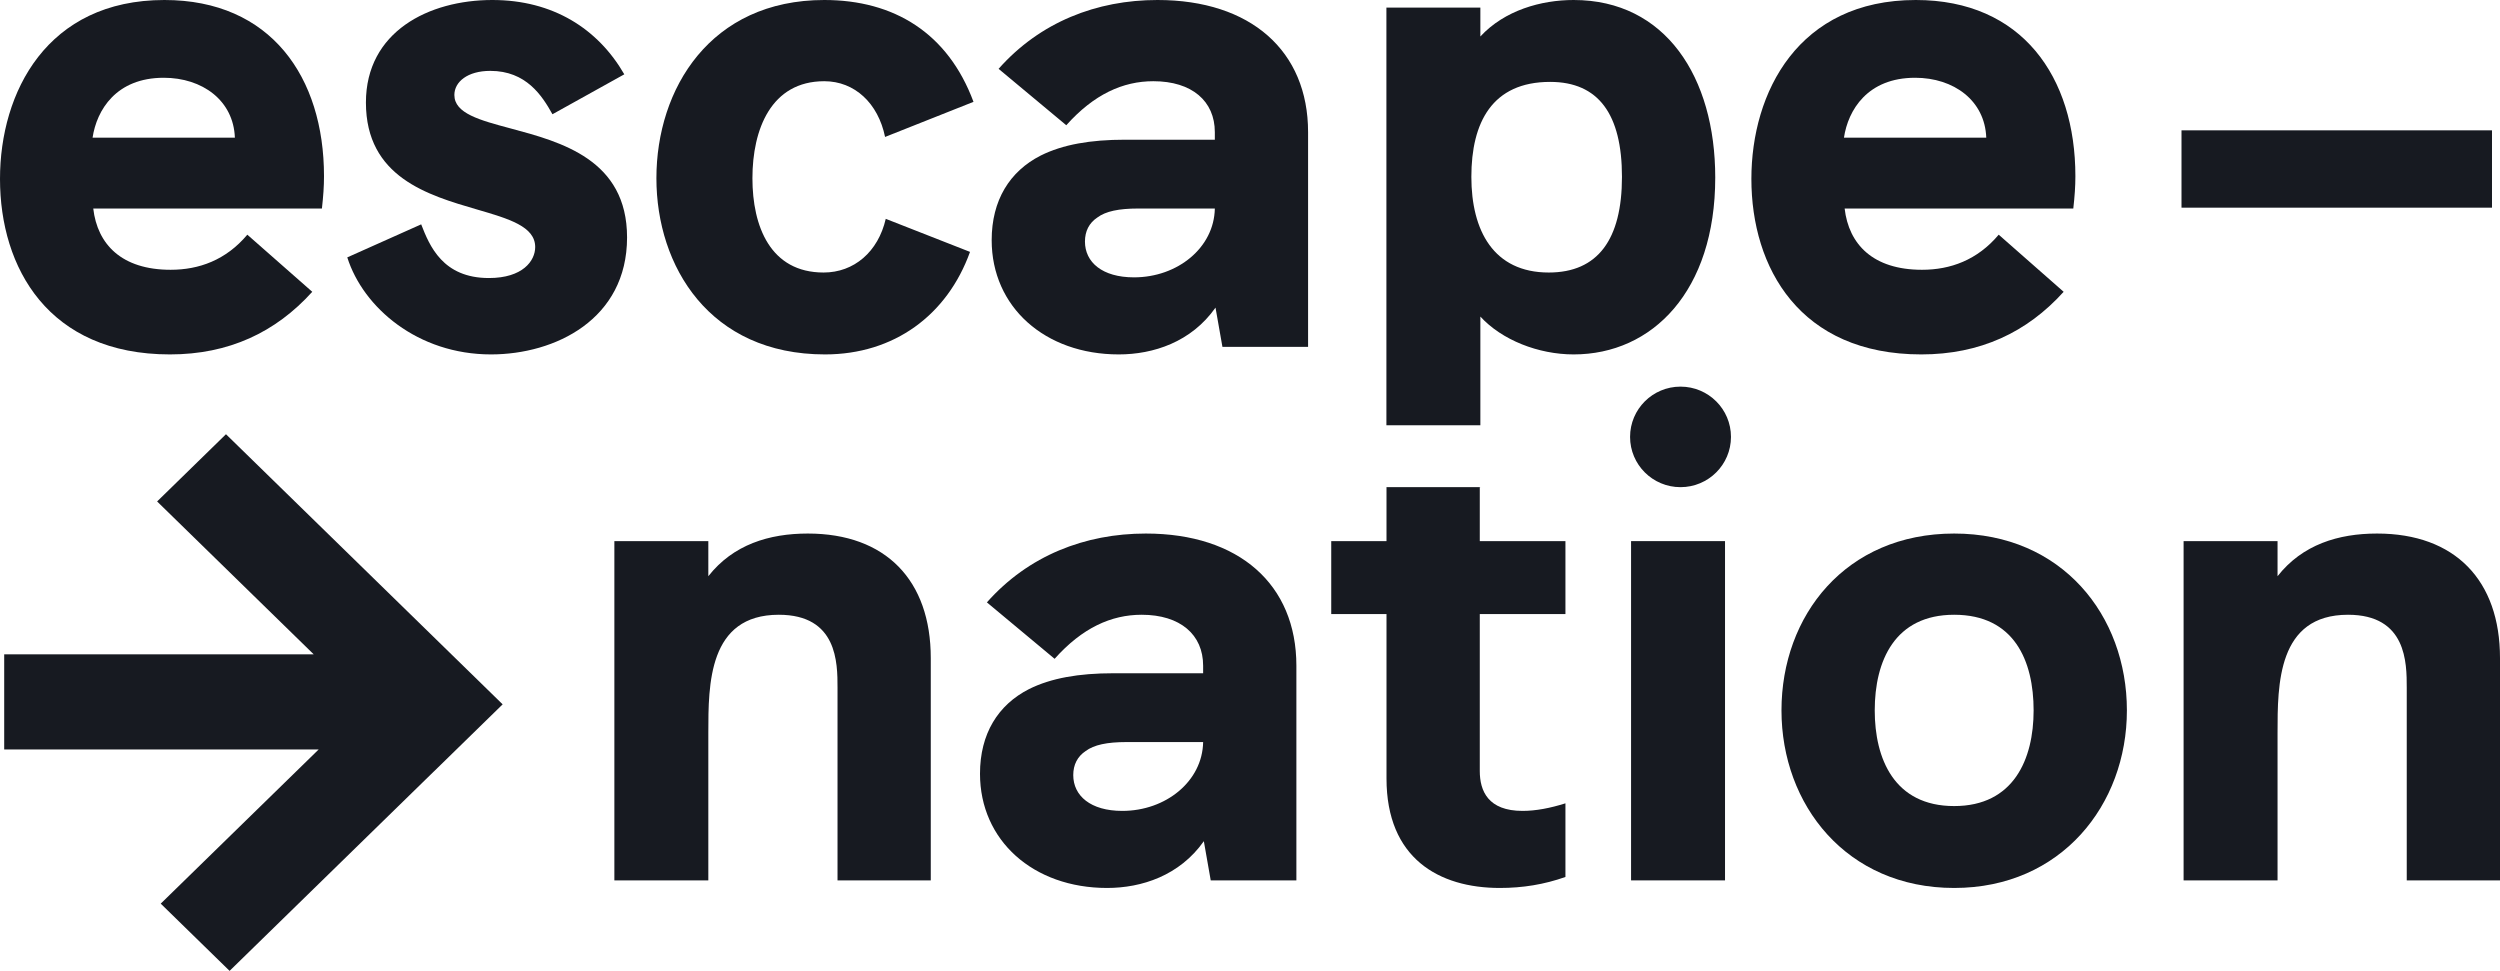
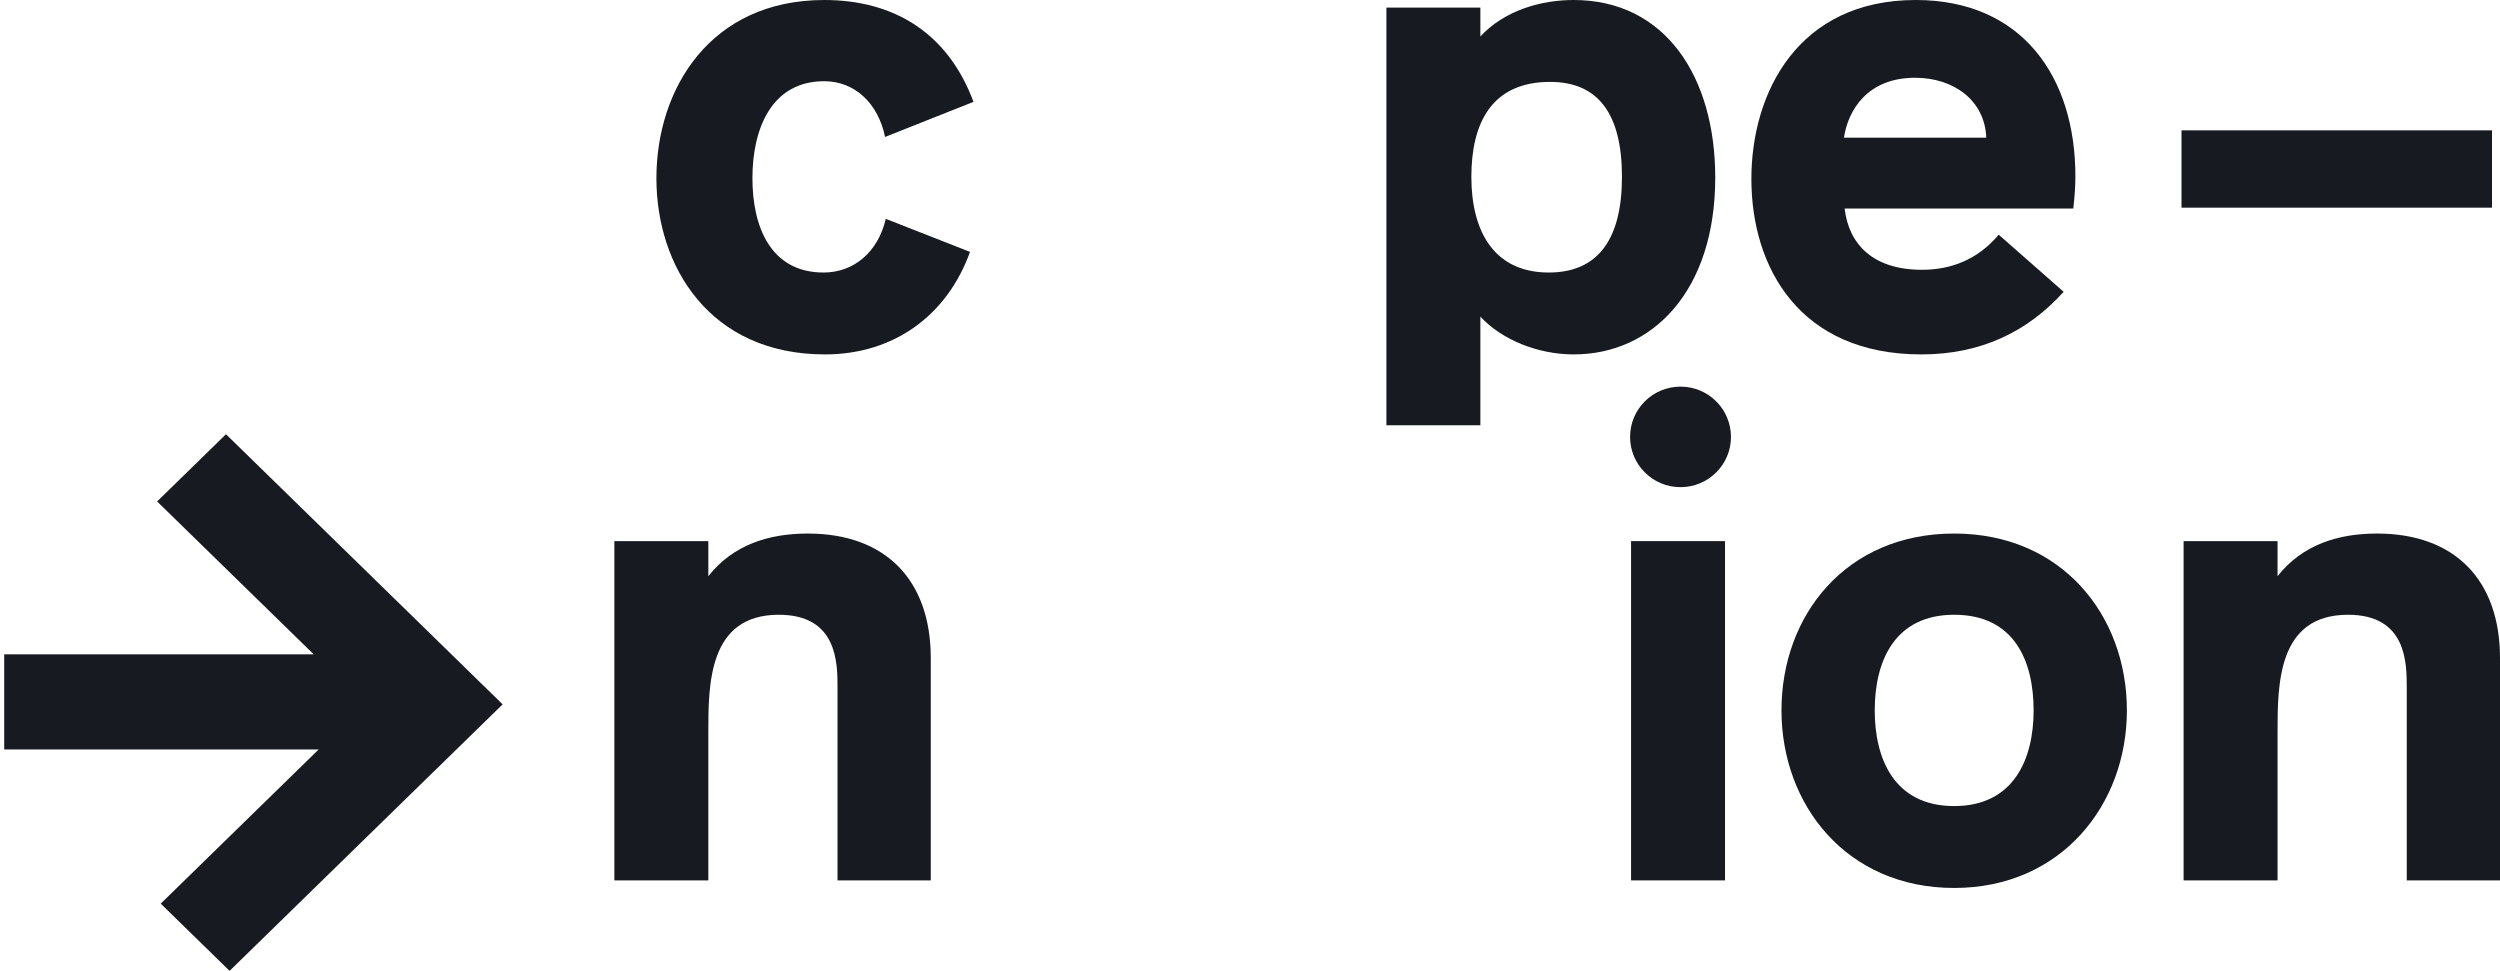
<svg xmlns="http://www.w3.org/2000/svg" width="103" height="40" viewBox="0 0 103 40" fill="none">
  <path d="M20.709 29.019L17.872 31.789L17.871 31.788L9.459 40L6.622 37.23L13.129 30.878H0.173V26.958H12.924L6.473 20.66L9.31 17.89L20.709 29.019Z" fill="#171A21" />
-   <path fill-rule="evenodd" clip-rule="evenodd" d="M47.207 21.982C51.049 21.982 53.411 24.08 53.411 27.426V36.272H49.882L49.598 34.657C48.601 36.074 47.036 36.584 45.613 36.584C42.567 36.584 40.376 34.628 40.376 31.878C40.376 30.233 41.116 29.042 42.396 28.39C43.307 27.937 44.446 27.738 45.869 27.738H49.569V27.426C49.569 26.15 48.63 25.328 47.036 25.328C45.783 25.328 44.588 25.867 43.45 27.143L40.66 24.818C42.368 22.89 44.702 21.982 47.207 21.982ZM46.41 30.573C45.613 30.573 45.072 30.687 44.73 30.942C44.389 31.169 44.218 31.509 44.218 31.934C44.218 32.785 44.93 33.409 46.239 33.409C48.032 33.409 49.541 32.19 49.569 30.573H46.41Z" fill="#171A21" />
-   <path d="M60.991 20.074H60.967V22.294H64.496V25.3H60.967V31.764C60.967 32.587 61.308 33.409 62.731 33.409C63.272 33.409 63.87 33.295 64.496 33.097V36.131C63.614 36.443 62.731 36.584 61.792 36.584C59.287 36.584 57.124 35.365 57.124 32.076V25.3H54.847V22.294H57.124V20.074H57.12V20.071H60.991V20.074Z" fill="#171A21" />
  <path fill-rule="evenodd" clip-rule="evenodd" d="M80.512 21.982C84.952 21.982 87.628 25.356 87.628 29.269C87.628 33.154 84.924 36.584 80.512 36.584C76.072 36.584 73.397 33.154 73.397 29.269C73.397 25.356 76.044 21.982 80.512 21.982ZM80.512 25.328C78.064 25.328 77.239 27.228 77.239 29.269C77.239 31.254 78.036 33.21 80.512 33.21C82.96 33.21 83.785 31.282 83.785 29.269C83.785 27.228 82.989 25.328 80.512 25.328Z" fill="#171A21" />
  <path d="M33.282 21.982C36.498 21.982 38.348 23.91 38.348 27.114V36.272H34.506V28.333C34.506 27.313 34.505 25.328 32.086 25.328C29.183 25.328 29.183 28.192 29.183 30.205V36.272H25.312V22.294H29.183V23.74C30.208 22.436 31.688 21.982 33.282 21.982Z" fill="#171A21" />
  <path d="M71.071 36.272H67.2V22.294H71.071V36.272Z" fill="#171A21" />
  <path d="M97.934 21.982C101.15 21.982 103 23.91 103 27.114V36.272H99.158V28.333C99.158 27.313 99.157 25.328 96.738 25.328C93.835 25.328 93.835 28.192 93.835 30.205V36.272H89.964V22.294H93.835V23.74C94.86 22.436 96.34 21.982 97.934 21.982Z" fill="#171A21" />
  <path d="M69.237 15.929C70.385 15.929 71.316 16.856 71.316 18C71.316 19.144 70.385 20.071 69.237 20.071C68.089 20.071 67.159 19.144 67.159 18C67.159 16.856 68.089 15.929 69.237 15.929Z" fill="#171A21" />
  <path fill-rule="evenodd" clip-rule="evenodd" d="M64.833 0C68.619 7.64134e-05 70.668 3.176 70.668 7.315C70.668 11.994 68.078 14.602 64.833 14.602C63.382 14.602 61.873 14.007 60.991 13.043V17.522H57.12V0.312H60.991V1.503C61.987 0.425 63.495 0 64.833 0ZM63.865 3.374C61.474 3.374 60.62 5.047 60.62 7.287C60.62 9.499 61.532 11.228 63.809 11.228C65.829 11.228 66.825 9.867 66.825 7.287C66.825 4.707 65.858 3.374 63.865 3.374Z" fill="#171A21" />
-   <path fill-rule="evenodd" clip-rule="evenodd" d="M6.774 0C11.157 0 13.349 3.176 13.349 7.259C13.349 7.684 13.32 8.081 13.263 8.591H3.842C4.013 10.066 5.01 11.115 7.03 11.115C8.197 11.115 9.307 10.718 10.19 9.669L12.865 12.022C11.356 13.695 9.421 14.602 7.002 14.602C1.992 14.602 0 11.03 0 7.372C4.03786e-05 3.799 1.935 6.03492e-05 6.774 0ZM6.746 3.204C4.782 3.204 3.985 4.537 3.814 5.671H9.677C9.62 4.14 8.339 3.204 6.746 3.204Z" fill="#171A21" />
-   <path d="M20.285 0C22.79 0 24.64 1.191 25.721 3.062L22.761 4.707C22.334 3.941 21.68 2.92 20.2 2.92C19.261 2.92 18.72 3.374 18.72 3.913C18.72 4.671 19.759 4.95 21.043 5.293C23.119 5.849 25.835 6.576 25.835 9.782C25.835 13.156 22.875 14.602 20.228 14.602C17.211 14.602 14.963 12.674 14.308 10.604L17.353 9.243C17.695 10.122 18.236 11.455 20.143 11.455C21.537 11.455 22.05 10.746 22.05 10.179C22.05 9.329 20.964 9.013 19.65 8.63C17.633 8.042 15.076 7.298 15.076 4.225C15.076 1.304 17.666 2.10648e-05 20.285 0Z" fill="#171A21" />
  <path d="M33.96 0C36.835 2.23323e-05 39.055 1.361 40.108 4.196L36.465 5.642C36.18 4.253 35.212 3.346 33.96 3.346C31.768 3.346 31 5.33 31 7.344C31 9.328 31.74 11.228 33.932 11.228C35.184 11.228 36.18 10.377 36.493 9.016L39.965 10.378C39.026 12.986 36.835 14.602 33.989 14.602C29.235 14.602 27.044 10.973 27.044 7.344C27.044 3.658 29.264 0 33.96 0Z" fill="#171A21" />
-   <path fill-rule="evenodd" clip-rule="evenodd" d="M47.688 0C51.531 0 53.893 2.098 53.893 5.444V14.29H50.364L50.079 12.674C49.083 14.092 47.517 14.602 46.094 14.602C43.049 14.602 40.857 12.646 40.857 9.895C40.857 8.251 41.597 7.06 42.878 6.408C43.789 5.954 44.927 5.756 46.35 5.756H50.051V5.444C50.051 4.168 49.111 3.346 47.517 3.346C46.265 3.346 45.069 3.885 43.931 5.16L41.142 2.836C42.85 0.907 45.184 1.76769e-05 47.688 0ZM46.891 8.591C46.094 8.591 45.553 8.705 45.212 8.96C44.87 9.187 44.7 9.527 44.7 9.952C44.7 10.803 45.411 11.427 46.721 11.427C48.514 11.427 50.022 10.207 50.051 8.591H46.891Z" fill="#171A21" />
  <path fill-rule="evenodd" clip-rule="evenodd" d="M78.931 0C83.314 0 85.506 3.176 85.506 7.259C85.506 7.684 85.477 8.081 85.42 8.591H75.999C76.17 10.066 77.166 11.115 79.187 11.115C80.354 11.115 81.464 10.718 82.347 9.669L85.022 12.022C83.513 13.695 81.578 14.602 79.159 14.602C74.149 14.602 72.157 11.03 72.157 7.372C72.157 3.799 74.092 6.13071e-05 78.931 0ZM78.902 3.204C76.939 3.204 76.141 4.537 75.971 5.671H81.834C81.777 4.14 80.496 3.204 78.902 3.204Z" fill="#171A21" />
  <path d="M102.67 8.556H89.878V5.37H102.67V8.556Z" fill="#171A21" />
</svg>